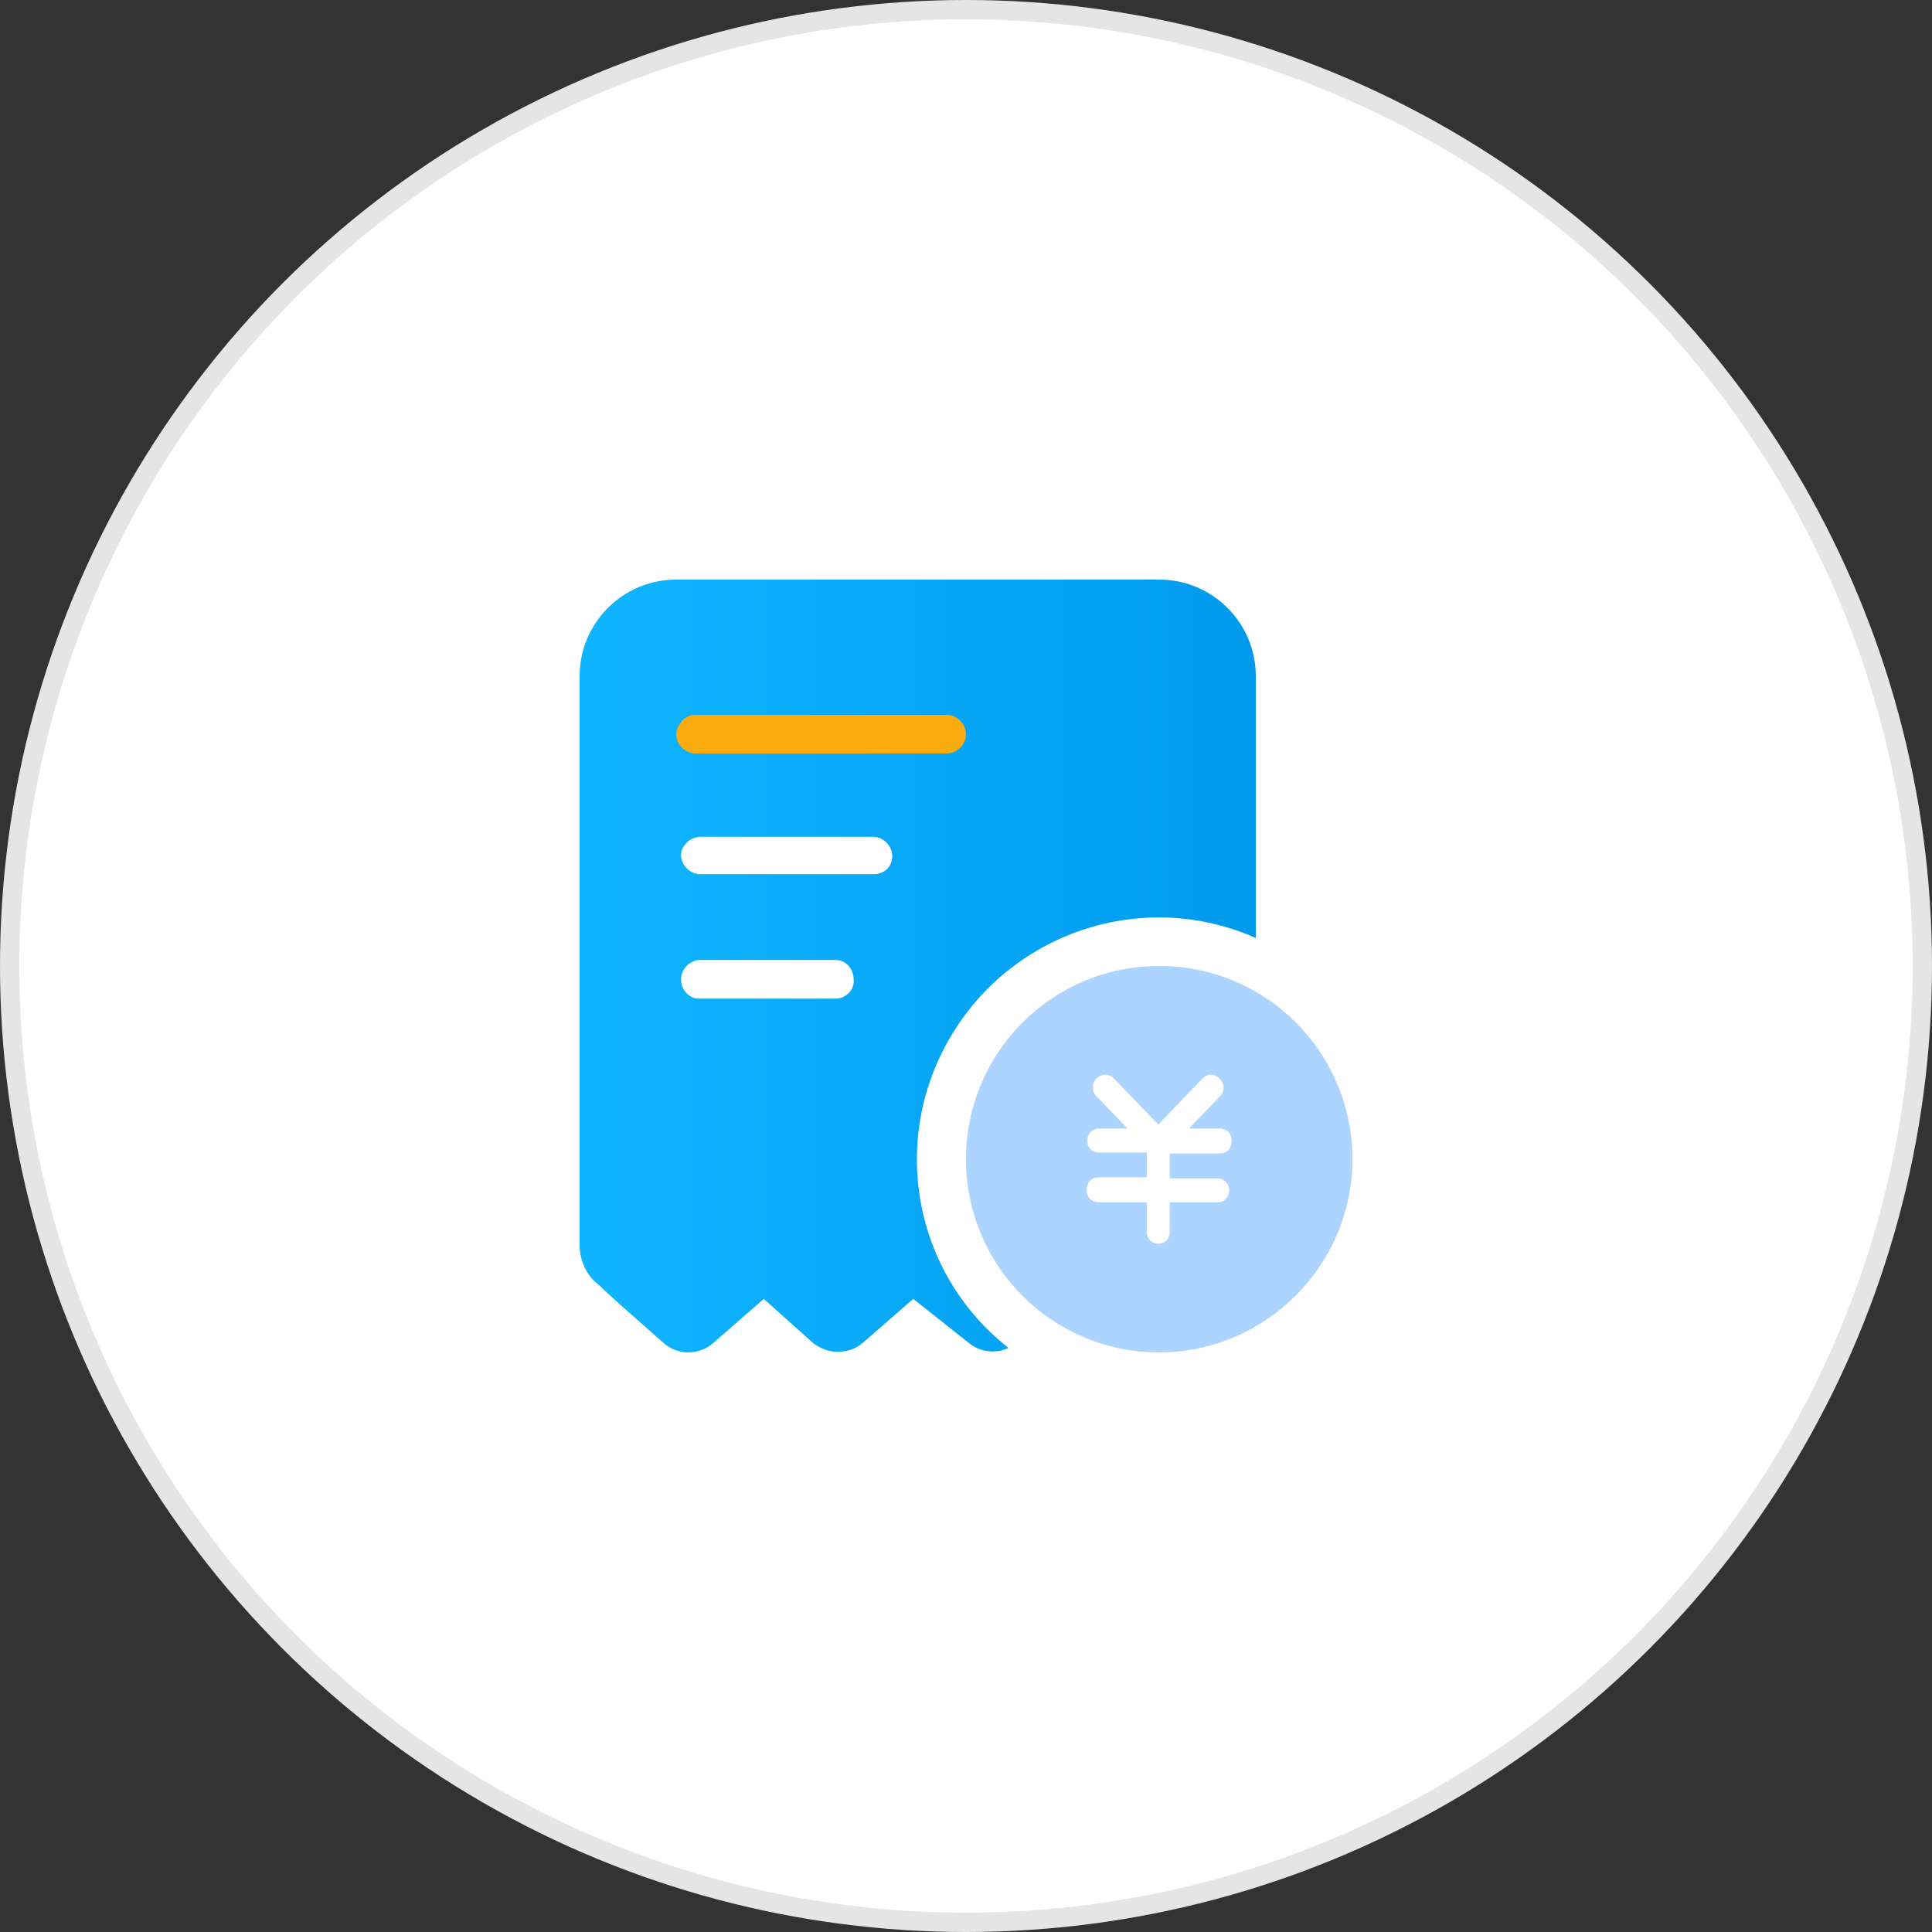
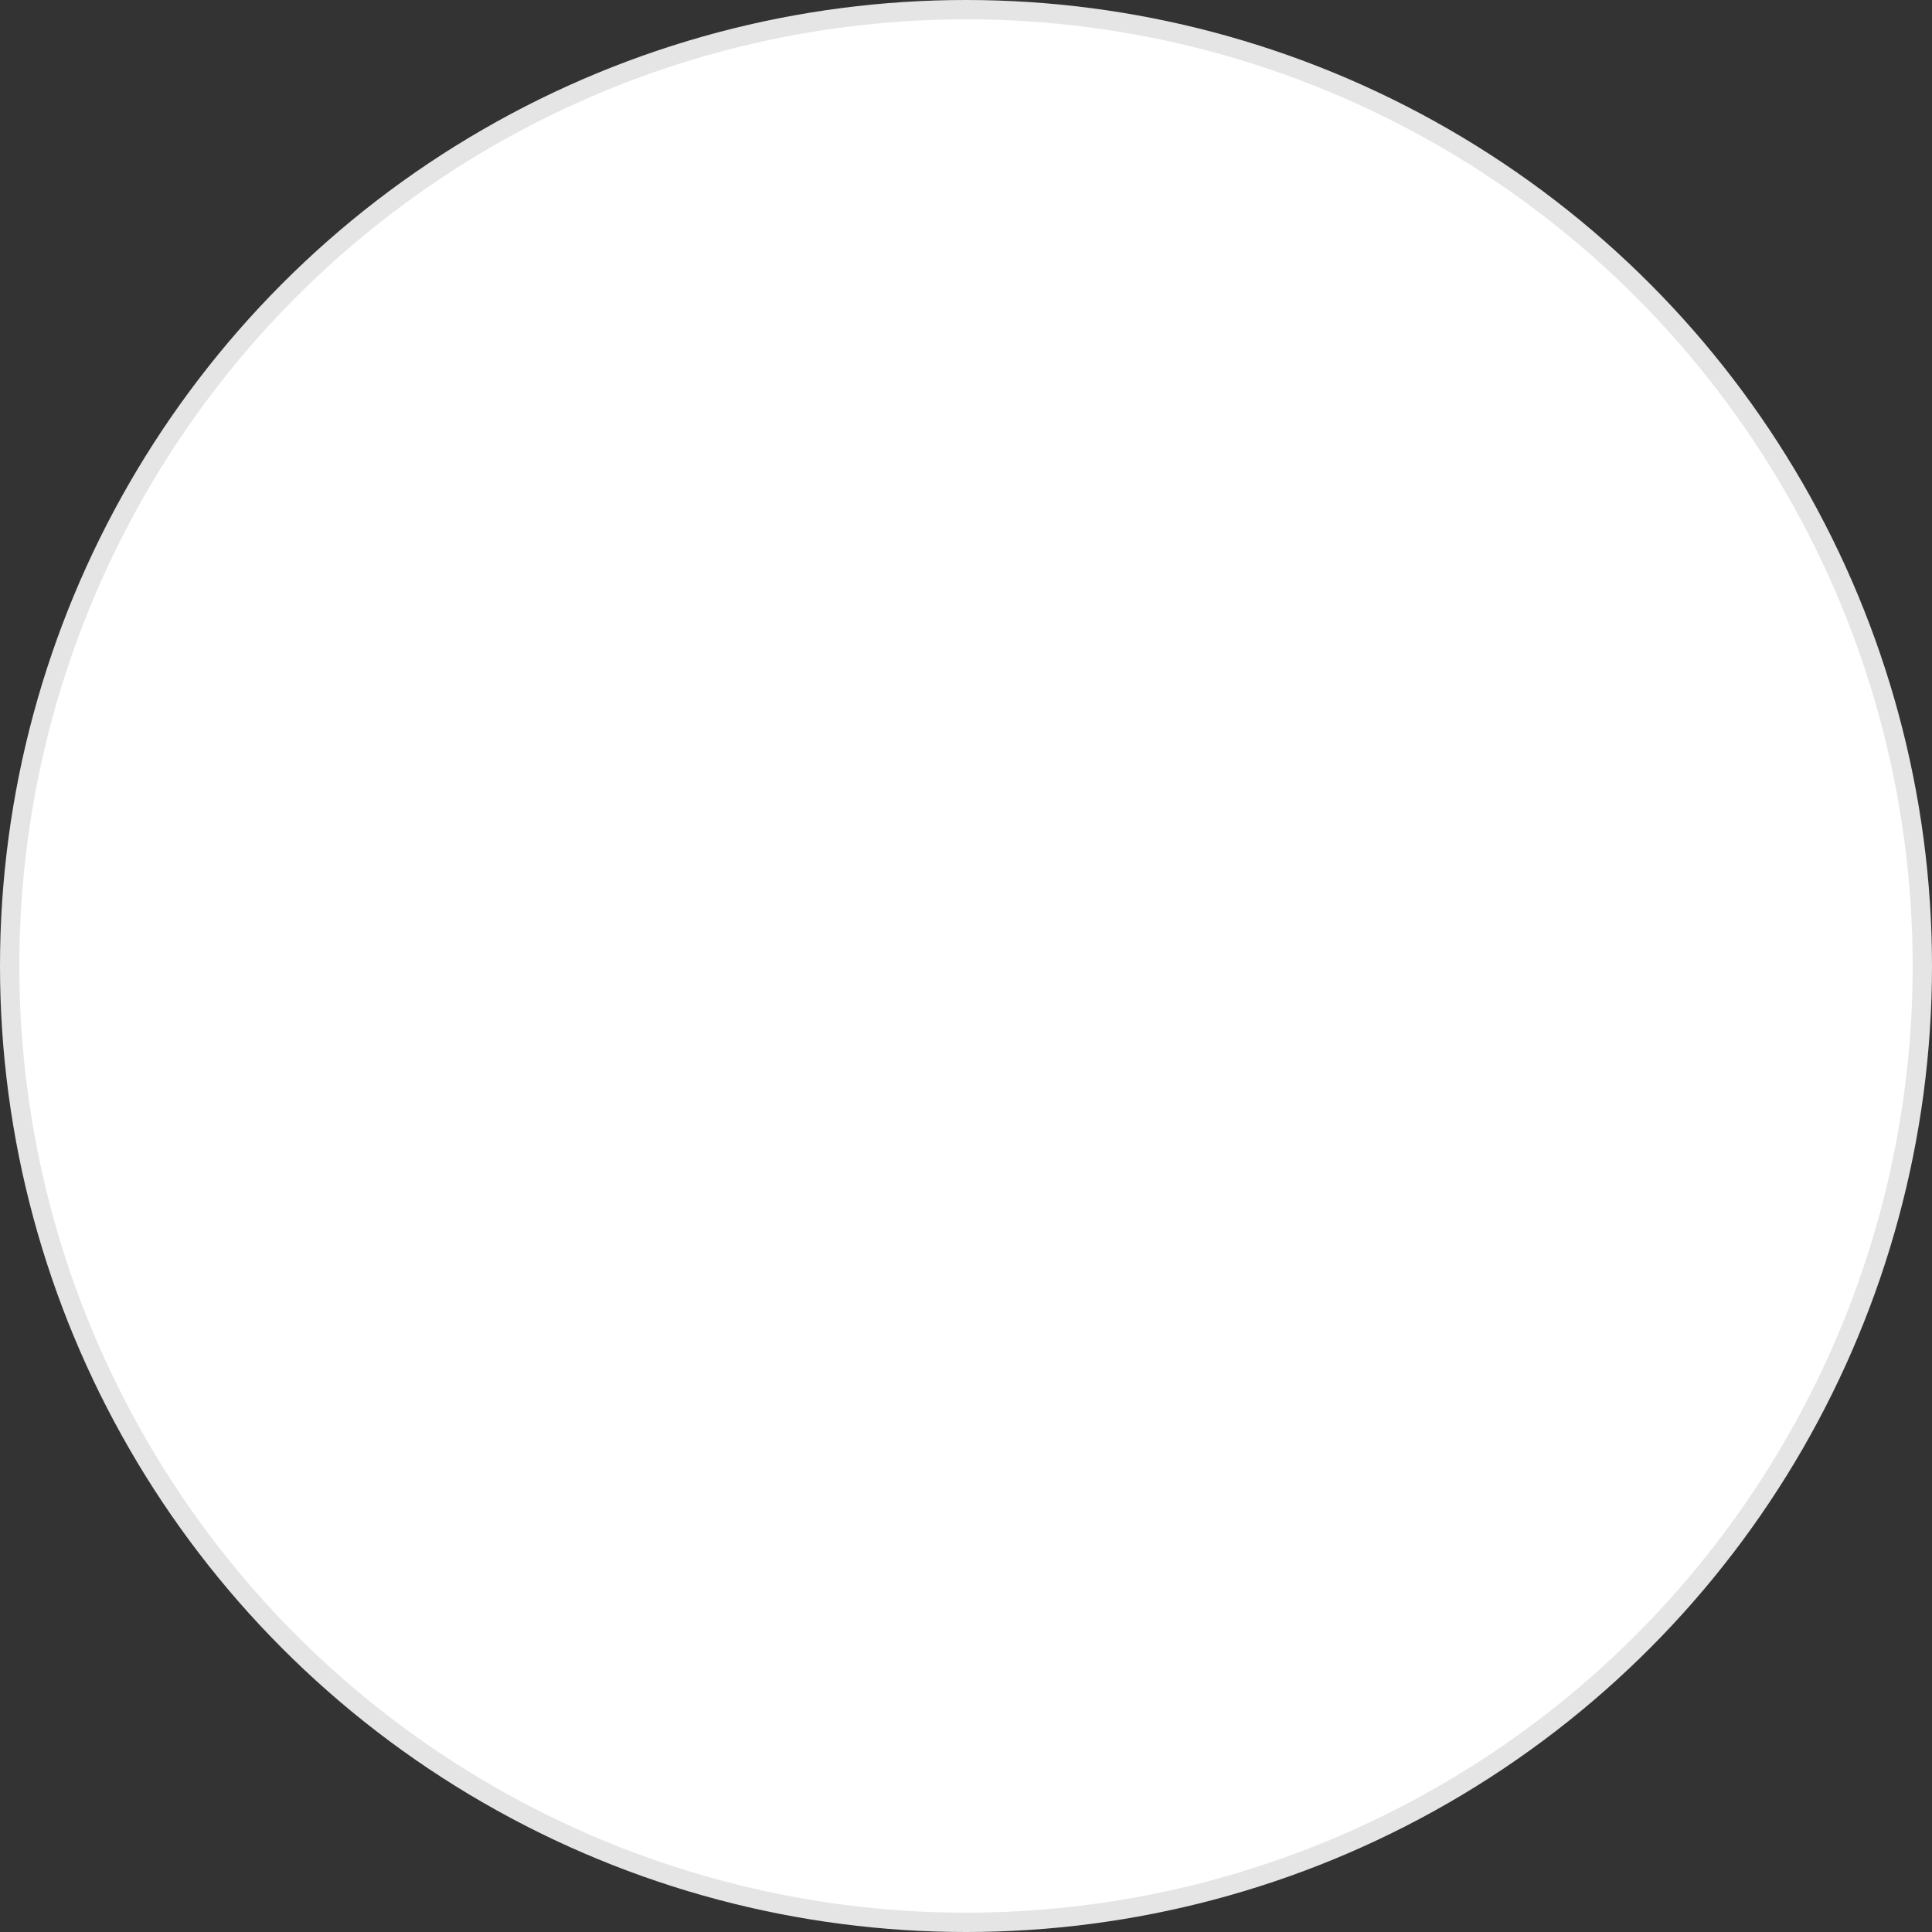
<svg xmlns="http://www.w3.org/2000/svg" width="100px" height="100px" viewBox="0 0 100 100" version="1.1">
  <rect x="0" y="0" width="100" height="100" fill="#333333" stroke="none" />
  <title>join-icon-tongxun</title>
  <defs>
    <linearGradient x1="0%" y1="50%" x2="100%" y2="50%" id="linearGradient-1">
      <stop stop-color="#10B5FF" offset="0%" />
      <stop stop-color="#009AED" offset="100%" />
    </linearGradient>
  </defs>
  <g id="页面-1" stroke="none" stroke-width="1" fill="none" fill-rule="evenodd">
    <g id="6.5.1关于云时通-加入我们" transform="translate(-1010, -978)">
      <g id="编组" transform="translate(0, 550)">
        <g id="join-icon-tongxun" transform="translate(1010, 428)">
          <circle id="椭圆形备份-13" stroke="#E5E5E5" fill="#FFFFFF" cx="50" cy="50" r="49.5" />
-           <path d="M60,30 C62.761,30 65,32.239 65,35 L65,48.549 C59.267,46.013 52.533,48.149 49.267,53.553 C46,58.957 47.267,65.897 52.2,69.767 C51.589,70.072 50.81,69.986 50.273,69.609 L47.267,67.231 L44.667,69.5 C44.267,69.833 43.867,69.967 43.333,69.967 C42.867,69.967 42.4,69.767 42.067,69.5 L39.533,67.231 L36.933,69.5 C36.2,70.167 35.067,70.167 34.333,69.5 L32.058,67.491 L31.23,66.735 L31.099,66.605 L31.067,66.564 C30.4,66.097 30,65.296 30,64.429 L30,35 C30,32.239 32.239,30 35,30 L60,30 Z M43.25,49.688 L36.25,49.688 C35.717,49.688 35.25,50.155 35.25,50.688 C35.25,51.222 35.65,51.689 36.183,51.689 L43.25,51.689 C43.783,51.689 44.25,51.222 44.183,50.688 C44.183,50.155 43.783,49.688 43.25,49.688 Z M45.183,43.313 L36.25,43.313 C35.983,43.313 35.717,43.447 35.583,43.58 C35.383,43.78 35.25,43.98 35.25,44.247 C35.25,44.781 35.717,45.248 36.25,45.248 L45.25,45.248 C45.517,45.248 45.783,45.115 45.917,44.981 C46.117,44.781 46.183,44.514 46.183,44.314 C46.183,43.78 45.717,43.313 45.183,43.313 Z" id="路径-5" fill="url(#linearGradient-1)" />
-           <path d="M35,38 C35,38.533 35.467,39 36,39 L49,39 C49.533,39 50,38.533 50,38 C50,37.467 49.533,37 49,37 L36,37 C35.733,37 35.467,37.133 35.333,37.267 C35.133,37.533 35,37.733 35,38 Z" id="路径" fill="#FAAB0F" />
-           <path d="M60,50 C65.533,50 70,54.467 70,60 C70,65.533 65.467,70 60,70 C54.467,70 50,65.533 50,60 C50,54.467 54.467,50 60,50 Z M62.682,55.625 C62.533,55.625 62.384,55.677 62.235,55.831 L59.95,58.206 L57.665,55.831 C57.467,55.625 57.219,55.573 56.97,55.677 C56.722,55.78 56.573,55.986 56.573,56.296 C56.573,56.451 56.622,56.658 56.771,56.761 L58.361,58.413 L56.871,58.413 C56.523,58.413 56.275,58.722 56.275,59.032 C56.275,59.393 56.523,59.652 56.871,59.652 L59.354,59.652 L59.354,60.942 L56.871,60.942 C56.622,60.942 56.424,61.045 56.324,61.252 C56.225,61.458 56.225,61.716 56.324,61.923 C56.424,62.129 56.672,62.233 56.871,62.233 L59.354,62.233 L59.354,63.73 C59.354,63.936 59.454,64.194 59.652,64.298 C59.851,64.401 60.099,64.401 60.248,64.298 C60.447,64.194 60.546,63.988 60.546,63.73 L60.546,62.233 L63.03,62.233 C63.377,62.233 63.626,61.923 63.626,61.613 C63.626,61.303 63.377,60.994 63.03,60.994 L60.546,60.994 L60.546,59.703 L63.129,59.703 C63.377,59.703 63.576,59.6 63.675,59.393 C63.775,59.187 63.775,58.929 63.675,58.722 C63.576,58.516 63.328,58.413 63.129,58.413 L61.54,58.413 L63.129,56.761 C63.228,56.658 63.328,56.503 63.328,56.296 C63.328,56.141 63.278,55.986 63.129,55.831 C63.03,55.728 62.831,55.625 62.682,55.625 Z" id="路径-4" fill="#ADD3FF" />
        </g>
      </g>
    </g>
  </g>
</svg>